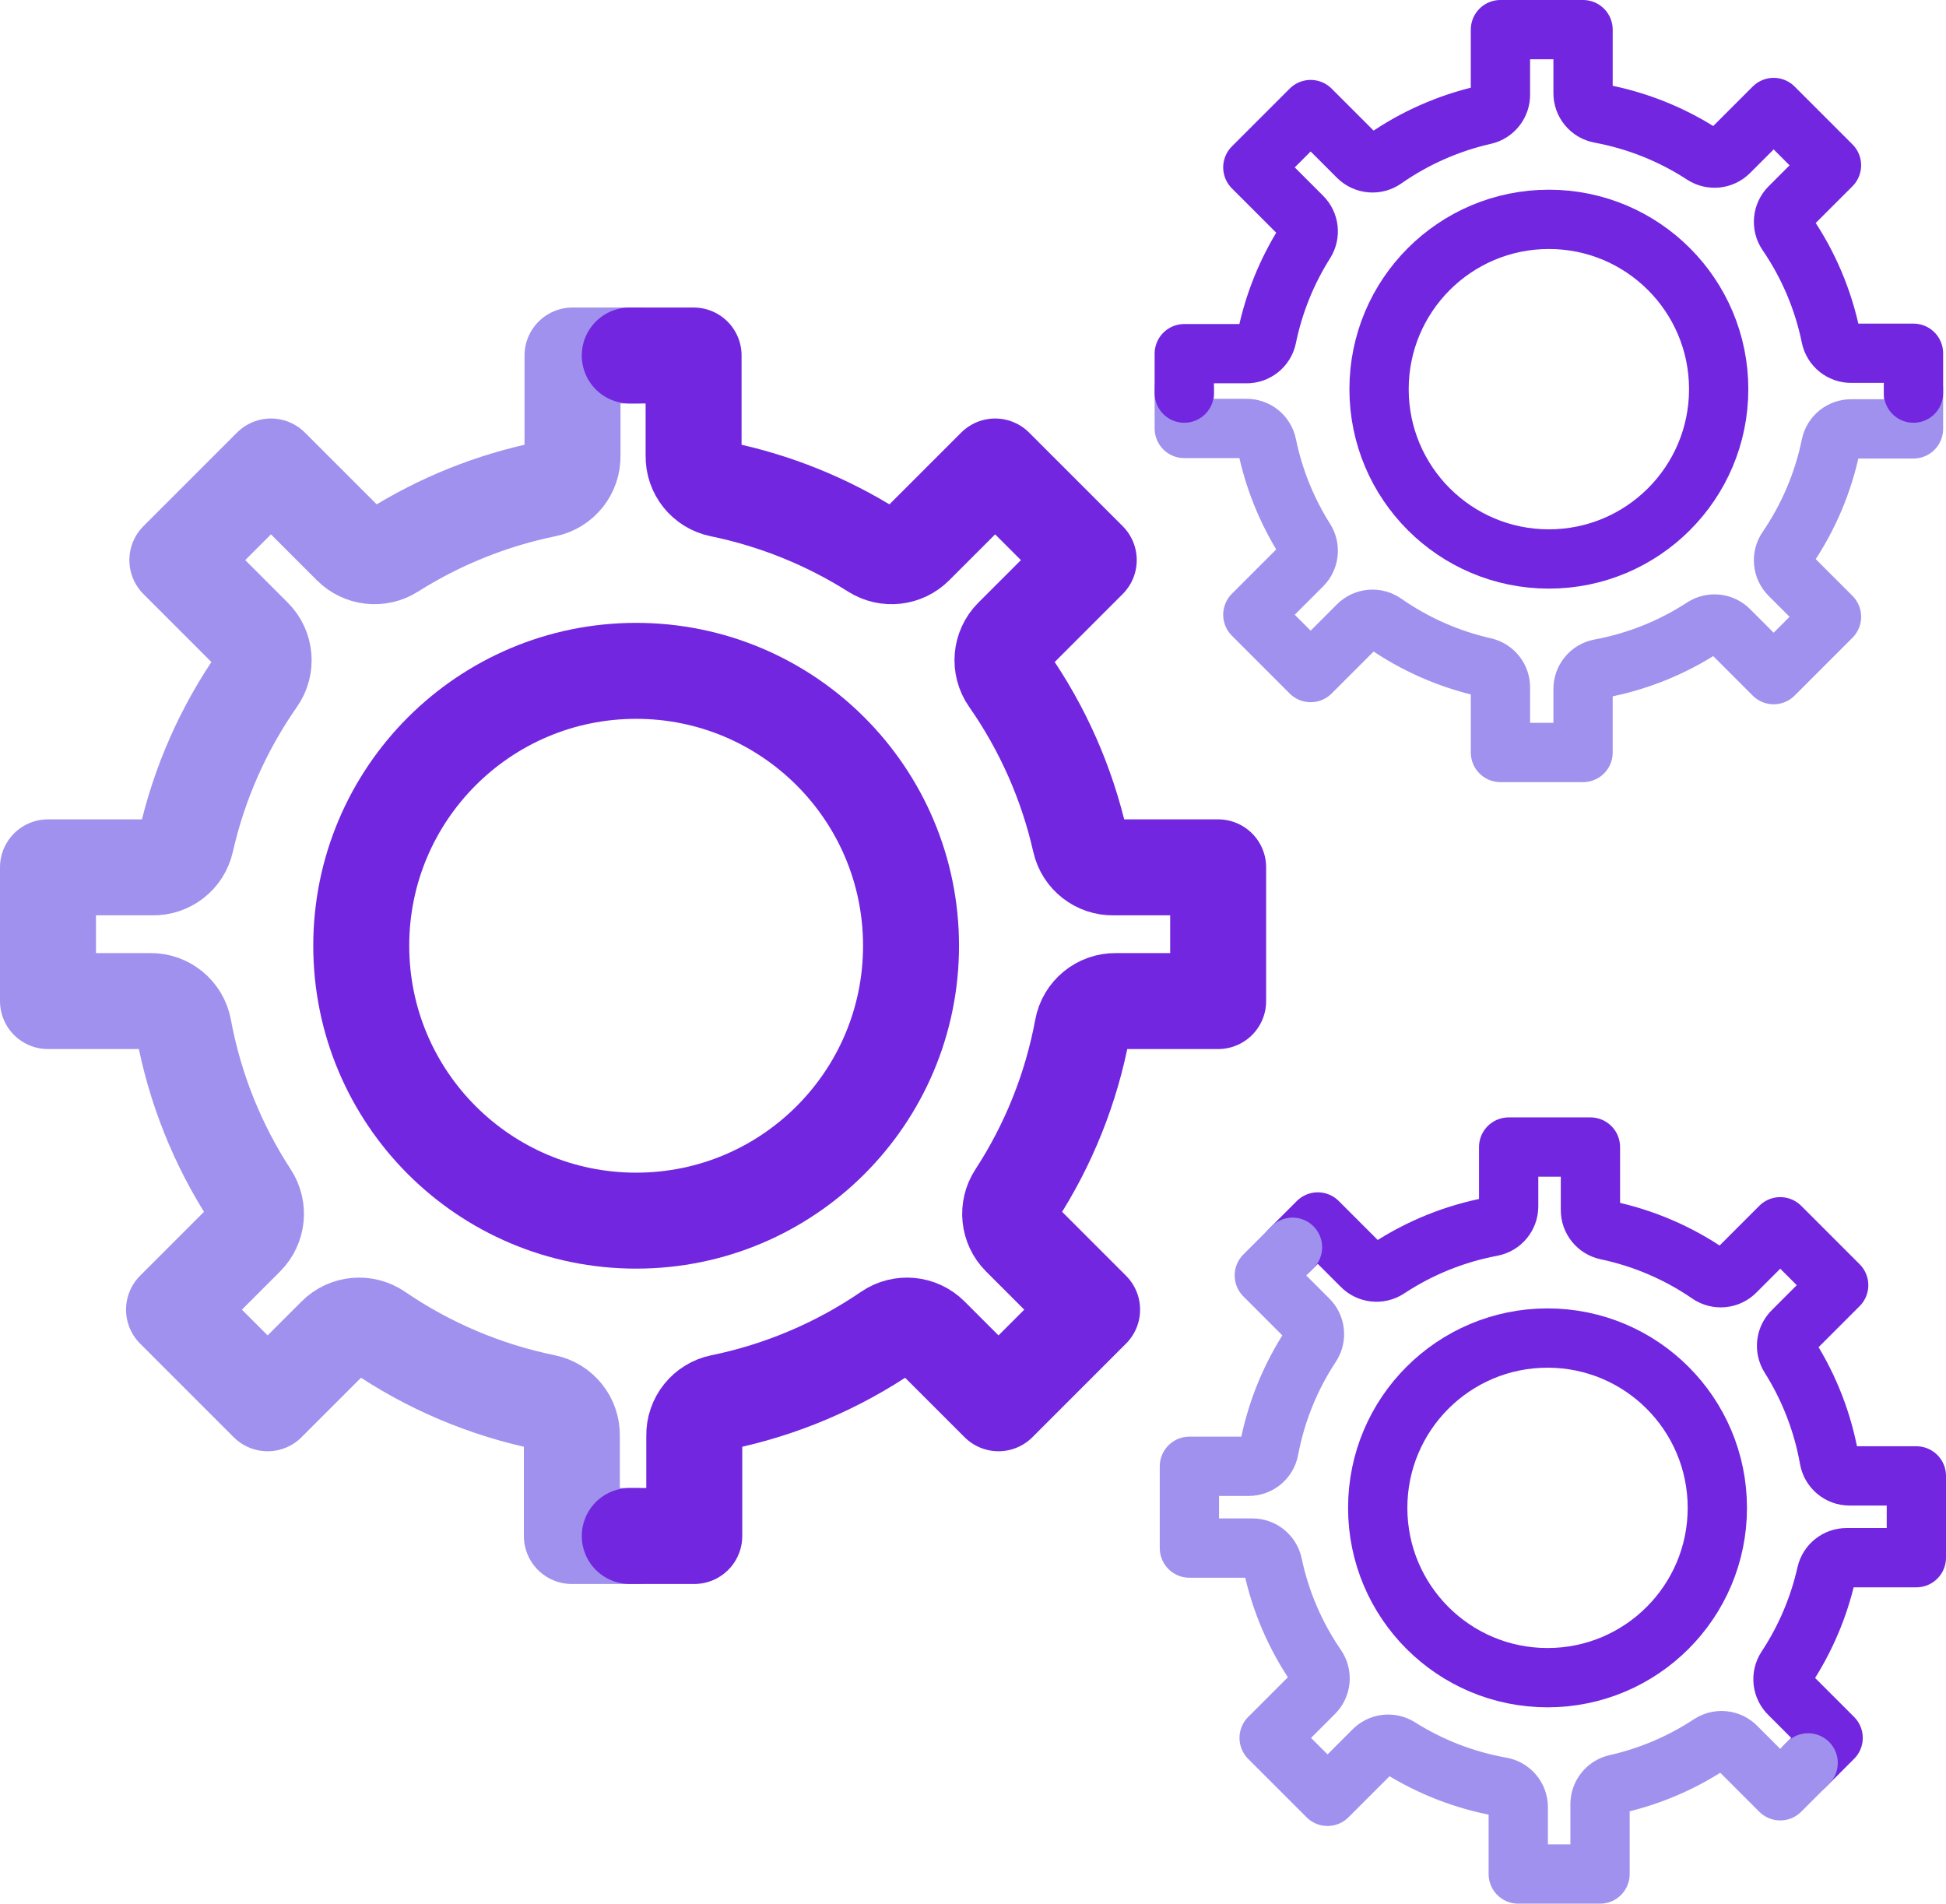
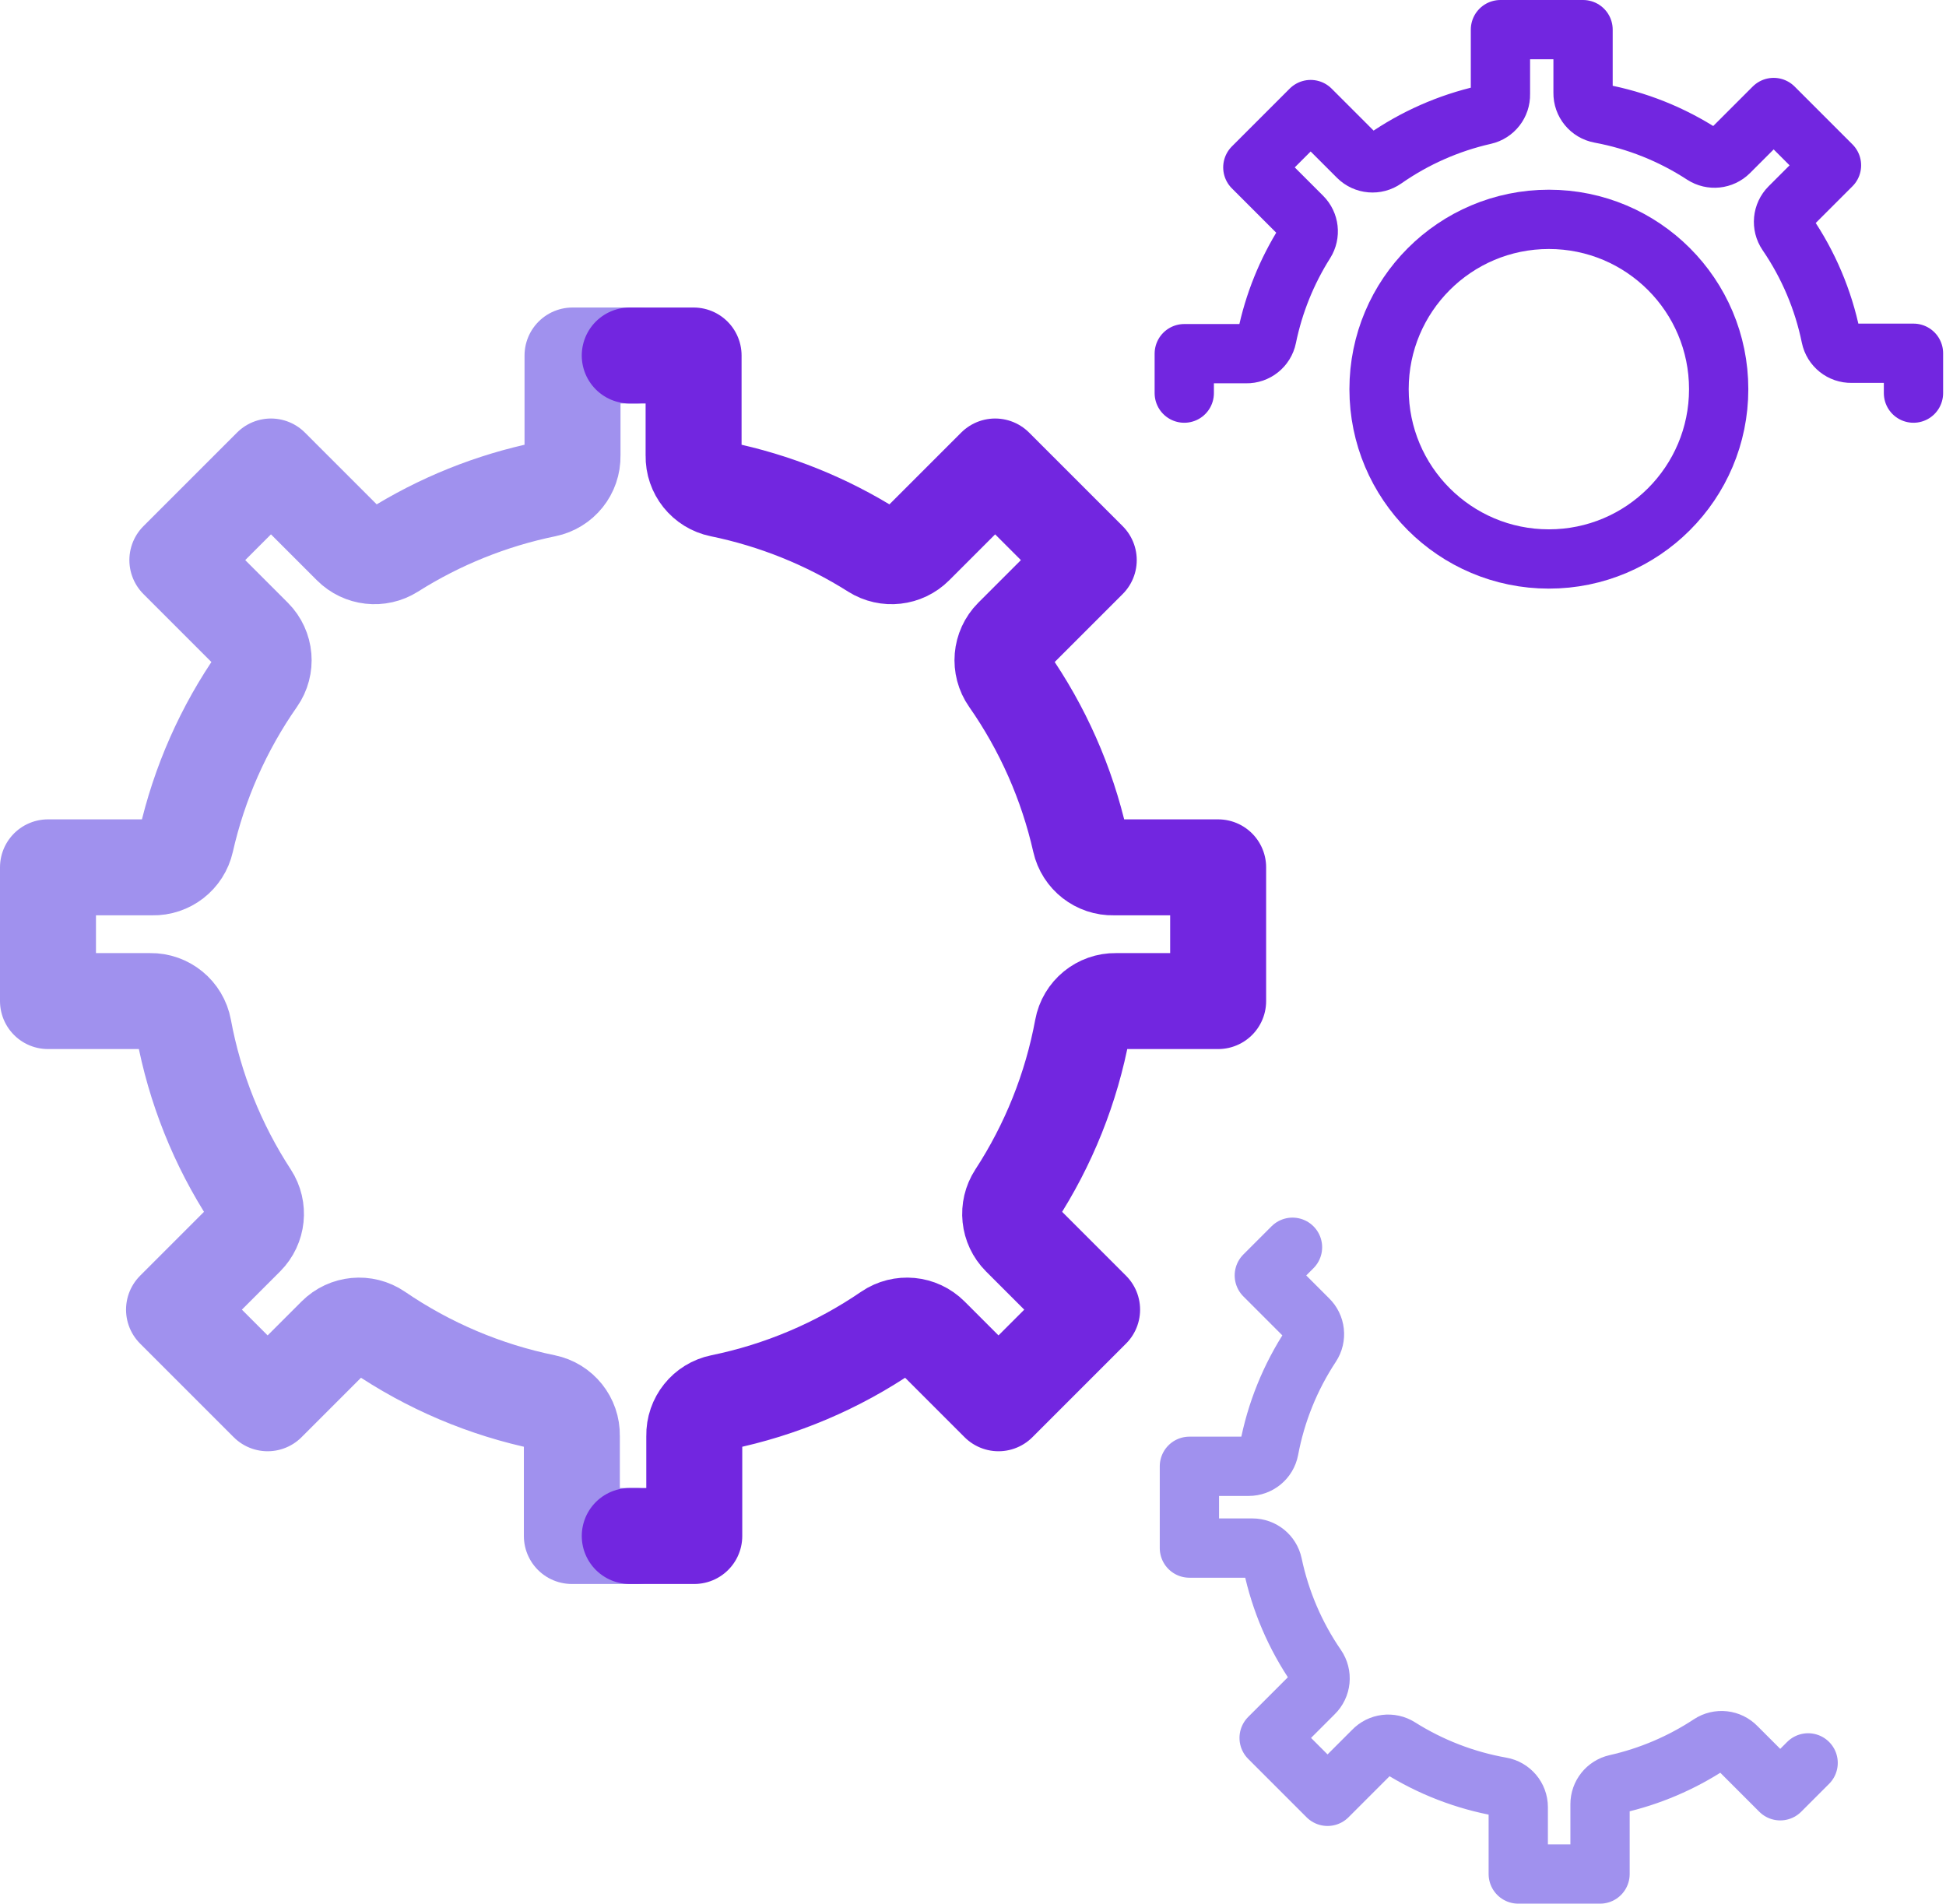
<svg xmlns="http://www.w3.org/2000/svg" id="b" width="304.17" height="297.546" viewBox="0 0 304.17 297.546">
  <g id="c">
    <path d="M99.469,55.566h-9.981s0,15.677,0,15.677c.051,2.523-1.708,4.721-4.18,5.225-8.514,1.746-16.64,5.022-23.985,9.667-2.066,1.299-4.756.995-6.48-.732l-12.489-12.489-14.632,14.631,11.966,11.966c1.788,1.795,2.03,4.615.575,6.689-5.331,7.626-9.129,16.216-11.183,25.292-.547,2.431-2.735,4.137-5.226,4.076H7.5s0,20.902,0,20.902h15.99c2.555-.042,4.766,1.771,5.226,4.285,1.724,9.314,5.276,18.194,10.451,26.128,1.341,2.065,1.058,4.787-.679,6.532l-11.287,11.287,14.631,14.631,10.608-10.608c1.774-1.776,4.561-2.039,6.636-.627,7.885,5.394,16.768,9.161,26.128,11.078,2.472.504,4.231,2.703,4.18,5.226v15.677s10.085,0,10.085,0" style="fill:none; stroke:#a091ee; stroke-linecap:round; stroke-linejoin:round; stroke-width:15px;" />
    <path d="M98.432,55.566h9.981v15.677c-.051,2.523,1.708,4.721,4.18,5.225,8.514,1.746,16.64,5.022,23.985,9.667,2.066,1.299,4.756.995,6.48-.732l12.489-12.489,14.632,14.631-11.966,11.966c-1.788,1.795-2.03,4.615-.575,6.689,5.331,7.626,9.129,16.216,11.183,25.292.547,2.431,2.735,4.137,5.226,4.076h16.356v20.902h-15.99c-2.555-.042-4.766,1.771-5.226,4.285-1.724,9.314-5.276,18.194-10.451,26.128-1.341,2.065-1.058,4.787.679,6.532l11.287,11.287-14.631,14.631-10.608-10.608c-1.774-1.776-4.561-2.039-6.636-.627-7.885,5.394-16.768,9.161-26.128,11.078-2.472.504-4.231,2.703-4.18,5.226v15.677h-10.085" style="fill:none; stroke:#7226e0; stroke-linecap:round; stroke-linejoin:round; stroke-width:15px;" />
-     <circle cx="99.432" cy="147.823" r="42.967" style="fill:none; stroke:#7226e0; stroke-linecap:round; stroke-linejoin:round; stroke-width:15px;" />
-     <path d="M185.107,60.804v6.165s9.684,0,9.684,0c1.558-.031,2.917,1.055,3.228,2.582,1.079,5.259,3.102,10.279,5.972,14.816.802,1.276.615,2.938-.452,4.003l-7.715,7.715,9.038,9.038,7.392-7.392c1.109-1.104,2.851-1.254,4.132-.355,4.711,3.293,10.017,5.639,15.623,6.908,1.501.338,2.555,1.689,2.518,3.228v10.103s12.912,0,12.912,0v-9.878c-.026-1.578,1.094-2.944,2.647-3.228,5.753-1.065,11.239-3.259,16.14-6.456,1.276-.828,2.957-.654,4.035.42l6.972,6.972,9.038-9.038-6.553-6.553c-1.097-1.096-1.26-2.817-.387-4.099,3.332-4.871,5.659-10.358,6.843-16.14.311-1.527,1.67-2.614,3.228-2.582h9.684s0-6.23,0-6.23" style="fill:none; stroke:#a091ee; stroke-linecap:round; stroke-linejoin:round; stroke-width:9.266px;" />
    <path d="M185.107,61.445v-6.165h9.684c1.558.031,2.917-1.055,3.228-2.582,1.079-5.259,3.102-10.279,5.972-14.816.802-1.276.615-2.938-.452-4.003l-7.715-7.715,9.038-9.038,7.392,7.392c1.109,1.104,2.851,1.254,4.132.355,4.711-3.293,10.017-5.639,15.623-6.908,1.501-.338,2.555-1.689,2.518-3.228V4.633h12.912v9.878c-.026,1.578,1.094,2.944,2.647,3.228,5.753,1.065,11.239,3.259,16.14,6.456,1.276.828,2.957.654,4.035-.42l6.972-6.972,9.038,9.038-6.553,6.553c-1.097,1.096-1.26,2.817-.387,4.099,3.332,4.871,5.659,10.358,6.843,16.14.311,1.527,1.67,2.614,3.228,2.582h9.684v6.23" style="fill:none; stroke:#7226e0; stroke-linecap:round; stroke-linejoin:round; stroke-width:9.266px;" />
    <circle cx="242.096" cy="60.827" r="26.542" style="fill:none; stroke:#7226e0; stroke-linecap:round; stroke-linejoin:round; stroke-width:9.266px;" />
-     <path d="M282.167,275.996l4.36-4.36-6.848-6.848c-1.124-1.08-1.316-2.808-.456-4.108,2.956-4.482,5.075-9.462,6.254-14.699.335-1.47,1.643-2.512,3.15-2.511h10.91v-12.782s-10.454,0-10.454,0c-1.565-.003-2.902-1.129-3.173-2.671-1.002-5.66-3.096-11.071-6.163-15.932-.823-1.301-.612-3.002.502-4.063l7.144-7.144-9.13-9.13-6.984,6.984c-1.098,1.134-2.855,1.308-4.154.411-4.821-3.316-10.252-5.643-15.978-6.847-1.488-.316-2.553-1.629-2.556-3.15v-9.86h-12.782v9.267c0,1.551-1.101,2.883-2.625,3.173-5.801,1.088-11.326,3.323-16.251,6.574-1.3.86-3.029.668-4.109-.457l-6.847-6.847-4.405,4.405" style="fill:none; stroke:#7226e0; stroke-linecap:round; stroke-linejoin:round; stroke-width:9.266px;" />
    <path d="M282.62,275.543l-4.36,4.36-6.848-6.848c-1.08-1.124-2.808-1.316-4.108-.456-4.482,2.956-9.462,5.075-14.699,6.254-1.47.335-2.512,1.643-2.511,3.15v10.91s-12.782,0-12.782,0v-10.454c-.003-1.565-1.129-2.902-2.671-3.173-5.66-1.002-11.071-3.096-15.932-6.163-1.301-.823-3.002-.612-4.063.502l-7.144,7.144-9.13-9.13,6.984-6.984c1.134-1.098,1.308-2.855.411-4.154-3.316-4.821-5.643-10.252-6.847-15.978-.316-1.488-1.629-2.553-3.15-2.556h-9.86v-12.782s9.267,0,9.267,0c1.551,0,2.883-1.101,3.173-2.625,1.088-5.801,3.323-11.326,6.574-16.251.86-1.3.668-3.029-.457-4.109l-6.847-6.847,4.405-4.405" style="fill:none; stroke:#a091ee; stroke-linecap:round; stroke-linejoin:round; stroke-width:9.266px;" />
-     <circle cx="241.886" cy="235.682" r="26.542" style="fill:none; stroke:#7226e0; stroke-linecap:round; stroke-linejoin:round; stroke-width:9.266px;" />
  </g>
</svg>